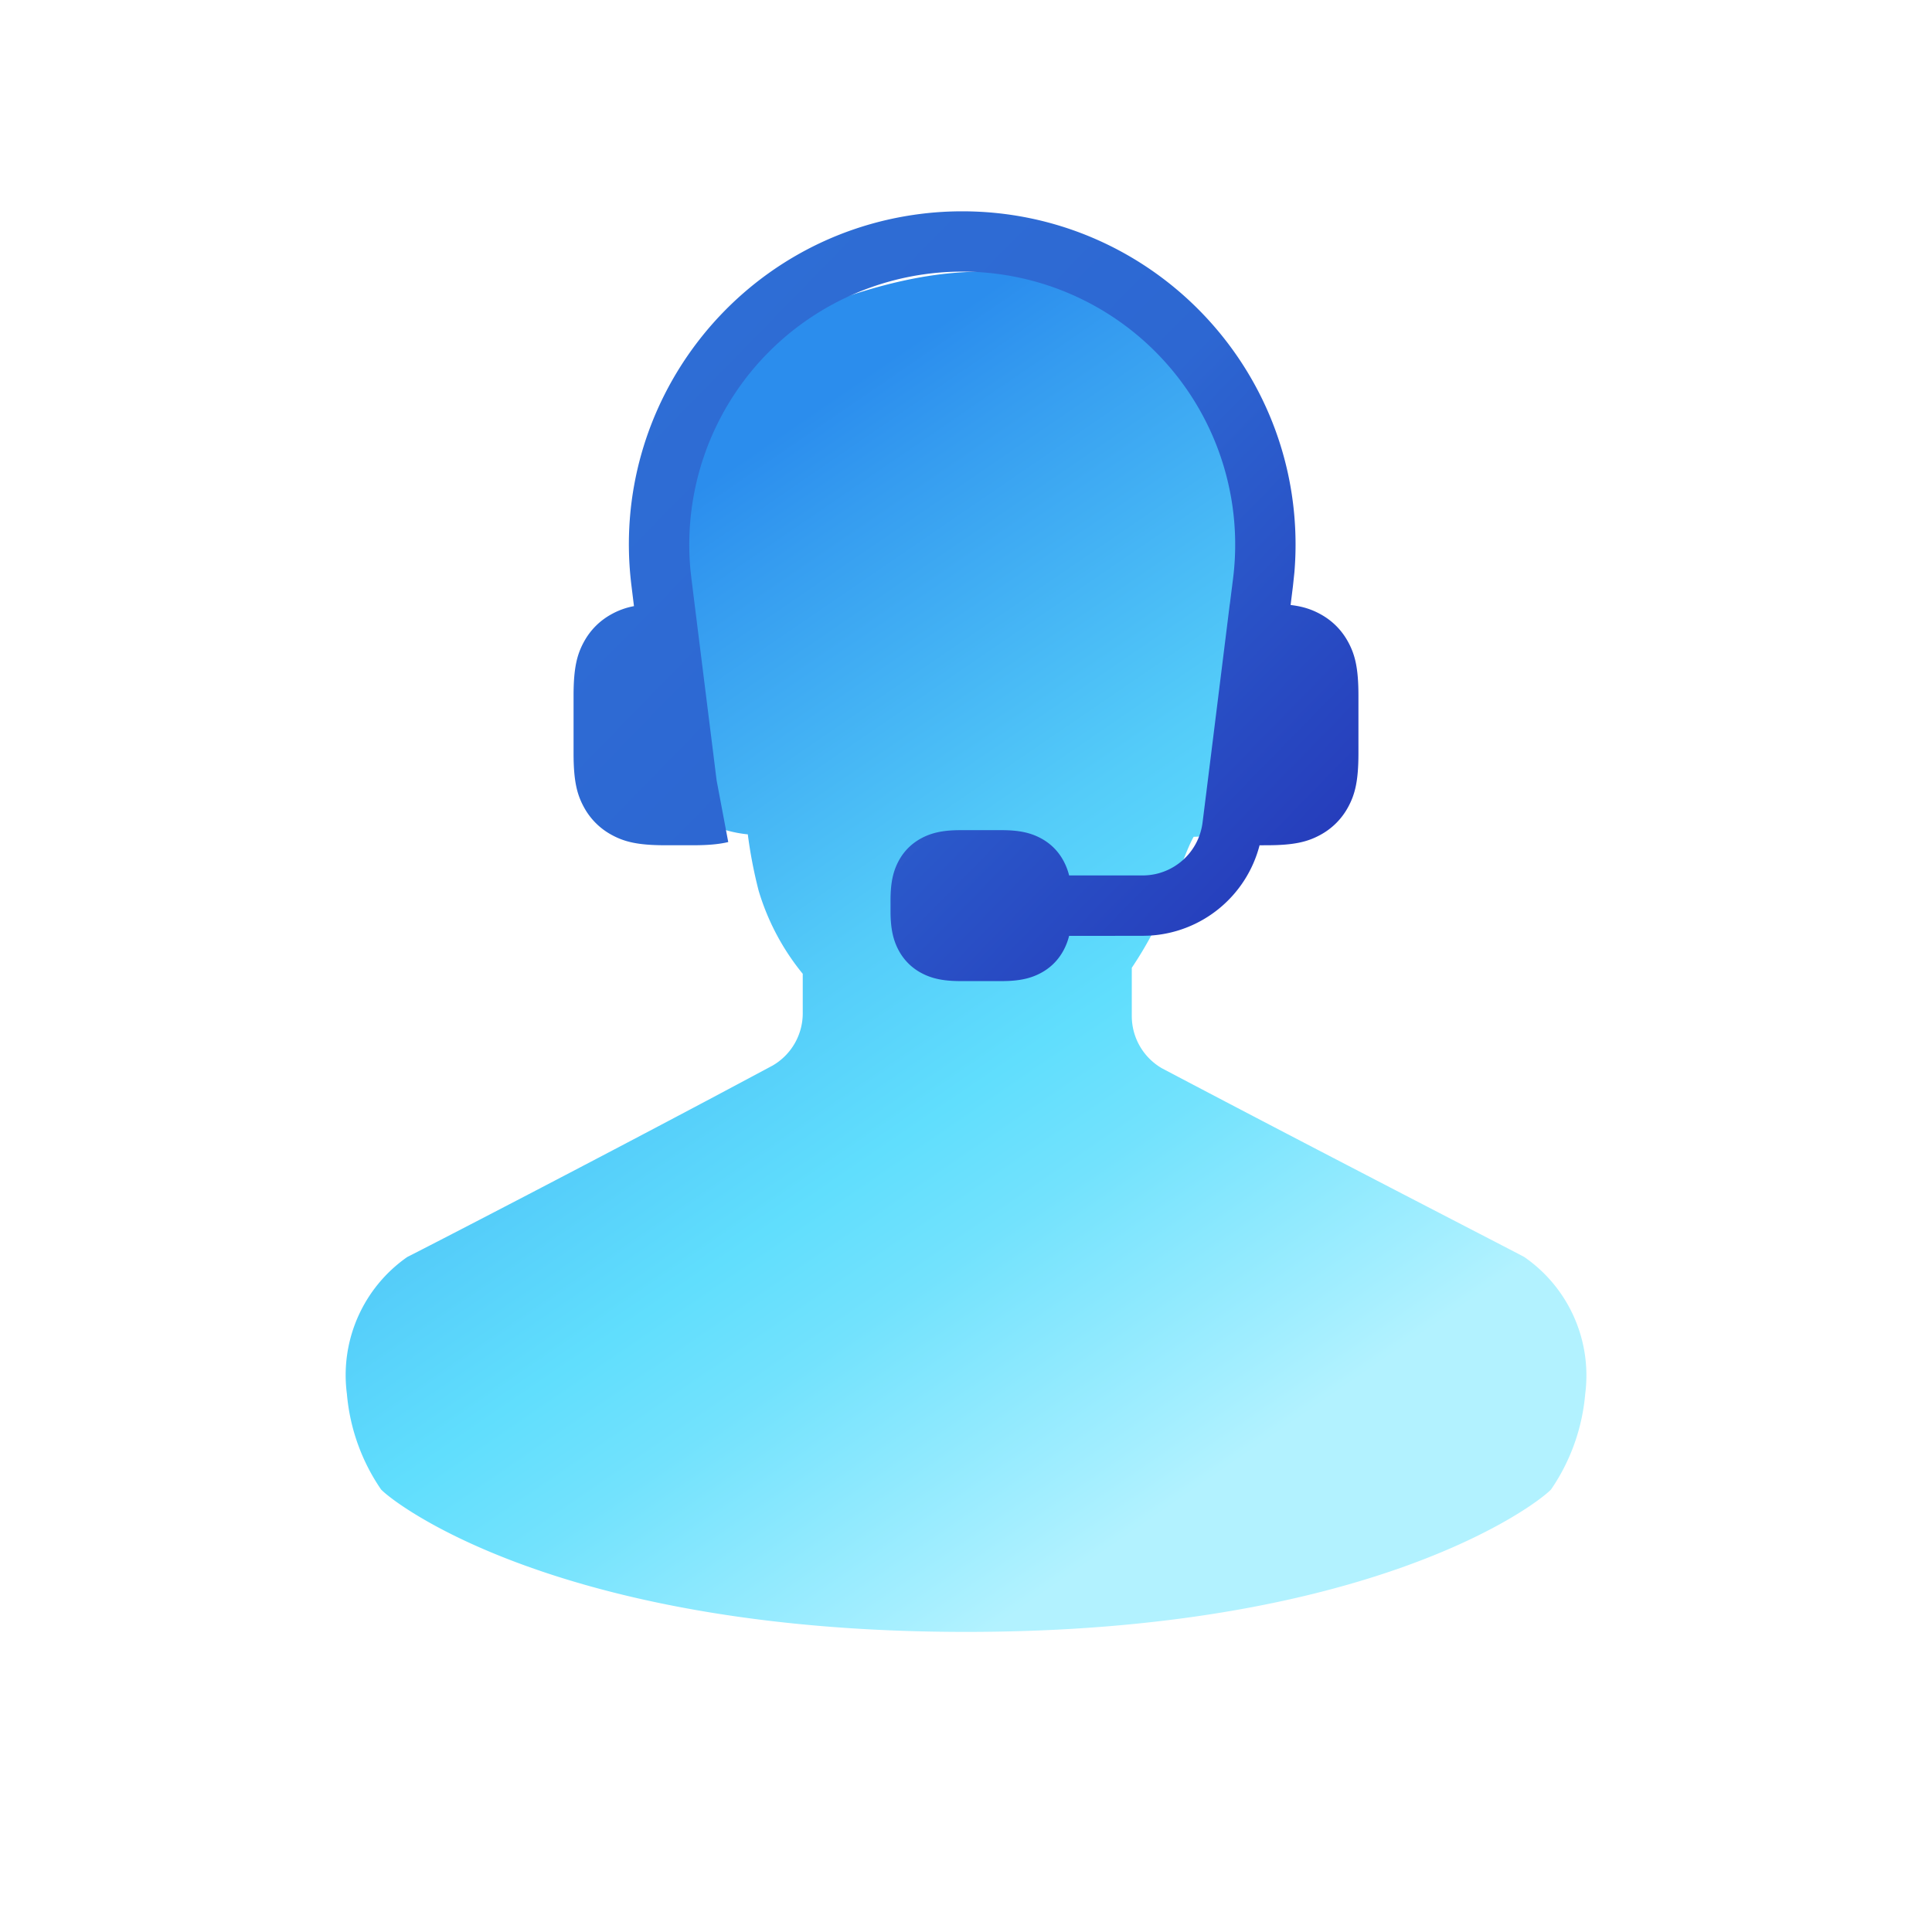
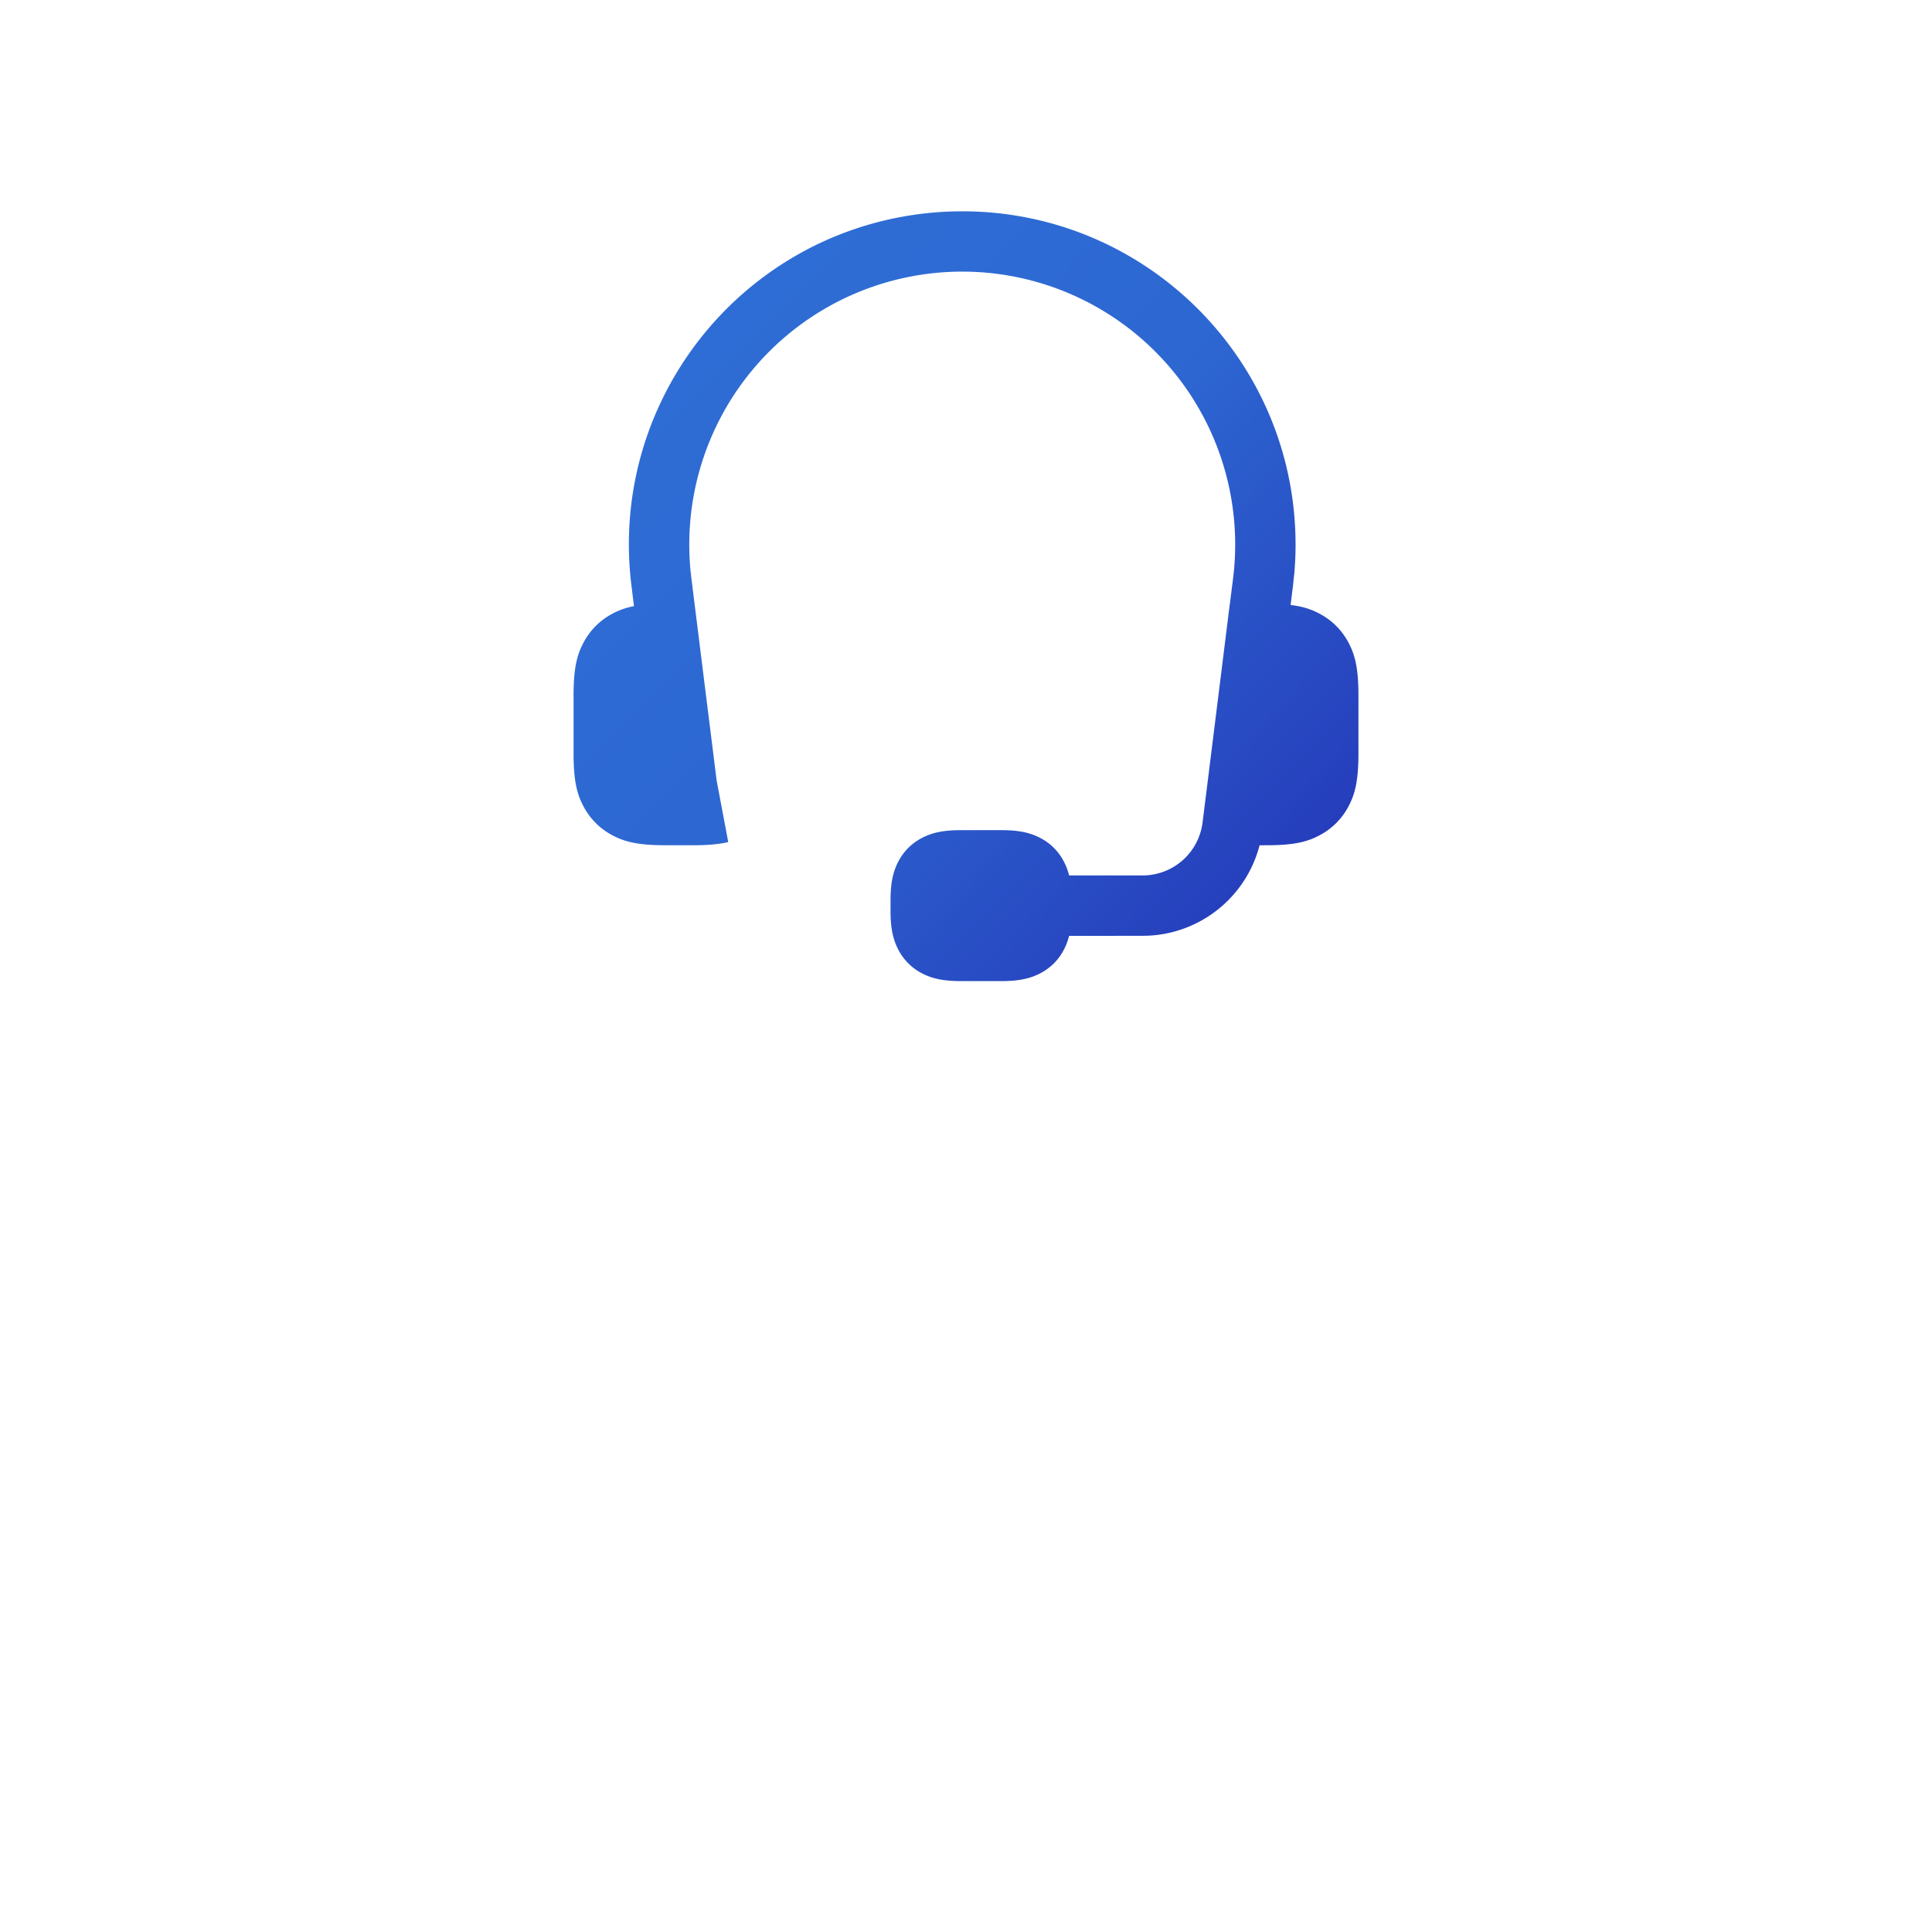
<svg xmlns="http://www.w3.org/2000/svg" viewBox="0 0 64 64" width="64" height="64">
  <defs>
    <linearGradient id="a" x1="22.672%" x2="72.25%" y1="21.658%" y2="104.061%">
      <stop offset="0%" stop-color="#2B8DED" />
      <stop offset="8%" stop-color="#359CF0" />
      <stop offset="36%" stop-color="#54CCF9" />
      <stop offset="50%" stop-color="#60DEFD" />
      <stop offset="60%" stop-color="#72E2FD" />
      <stop offset="79%" stop-color="#A2EEFF" />
      <stop offset="85%" stop-color="#B2F2FF" />
    </linearGradient>
    <linearGradient id="b" x1="0%" y1="1.905%" y2="98.095%">
      <stop offset="0%" stop-color="#2F70D6" />
      <stop offset="49.076%" stop-color="#2D67D2" />
      <stop offset="100%" stop-color="#2433B6" />
    </linearGradient>
  </defs>
  <g fill="none" fill-rule="nonzero">
-     <path fill="url(#a)" d="M50.492 41.639c-.23-.13-6.48-3.34-12-6.25a2 2 0 0 1-1-1.74v-1.59a12.81 12.81 0 0 0 1.15-2.12c.26-.61.65-1.79.9-2.22a1.61 1.61 0 0 0 1.34-.69 4.83 4.83 0 0 0 .7-1.8 5.59 5.59 0 0 0-.15-3.43c-.3-.58-.49-.64-.57-1.34-.1-.86.27-3.65.28-4.25a7.82 7.82 0 0 0-.41-3.21 3.88 3.88 0 0 0-1.27-1.8l-1.55-.25-1-.82c-3.86-2.2-8-.65-10.21.18-3.19 1-5.21 3.86-3.8 10 .24 1.05-.63 1.52-.57 2.1.12 1.26.15 4.3 1.44 5a4 4 0 0 0 1 .23c.081.63.201 1.254.36 1.87a7.93 7.93 0 0 0 1.46 2.75v1.3a2 2 0 0 1-1 1.74c-5.6 3-11.87 6.23-12.1 6.34a4.77 4.77 0 0 0-2 4.54 6.59 6.59 0 0 0 1.13 3.16c.48.51 6 4.72 19.38 4.72 13.38 0 18.9-4.21 19.38-4.72a6.59 6.59 0 0 0 1.13-3.16 4.77 4.77 0 0 0-2.02-4.54z" />
    <path fill="url(#b)" d="M31.875 7c6.098 0 11.042 4.943 11.042 11.042 0 .305-.013.61-.038.914l-.048.455-.078.63c.42.05.7.15.968.293.407.218.727.538.945.945.218.407.334.844.334 1.76v1.921c0 .917-.116 1.354-.334 1.761a2.272 2.272 0 0 1-.945.945c-.407.218-.844.334-1.76.334l-.236.001a4 4 0 0 1-3.673 2.994l-.2.005-2.437.002a2.03 2.03 0 0 1-.182.475c-.174.326-.43.582-.756.756-.326.174-.699.267-1.293.267h-1.368c-.594 0-.967-.093-1.293-.267a1.817 1.817 0 0 1-.756-.756c-.174-.326-.267-.699-.267-1.293v-.368c0-.594.093-.967.267-1.293.174-.326.43-.582.756-.756.326-.174.699-.267 1.293-.267h1.368c.594 0 .967.093 1.293.267.326.174.582.43.756.756.077.145.138.298.183.476l2.436.001a2 2 0 0 0 1.984-1.752l.172-1.372.731-5.871.002-.001.106-.84a9.042 9.042 0 1 0-17.973-.266l.03.265.104.837.438 3.507.182 1.453.11.886.386 2.048c-.291.07-.653.106-1.164.106h-.92c-.917 0-1.354-.116-1.761-.334a2.272 2.272 0 0 1-.945-.945c-.218-.407-.334-.844-.334-1.76V23.04c0-.917.116-1.354.334-1.761.218-.407.538-.727.945-.945a2.45 2.45 0 0 1 .722-.255l-.082-.668c-.757-6.05 3.535-11.57 9.586-12.326.455-.057.912-.085 1.37-.085z" />
  </g>
</svg>